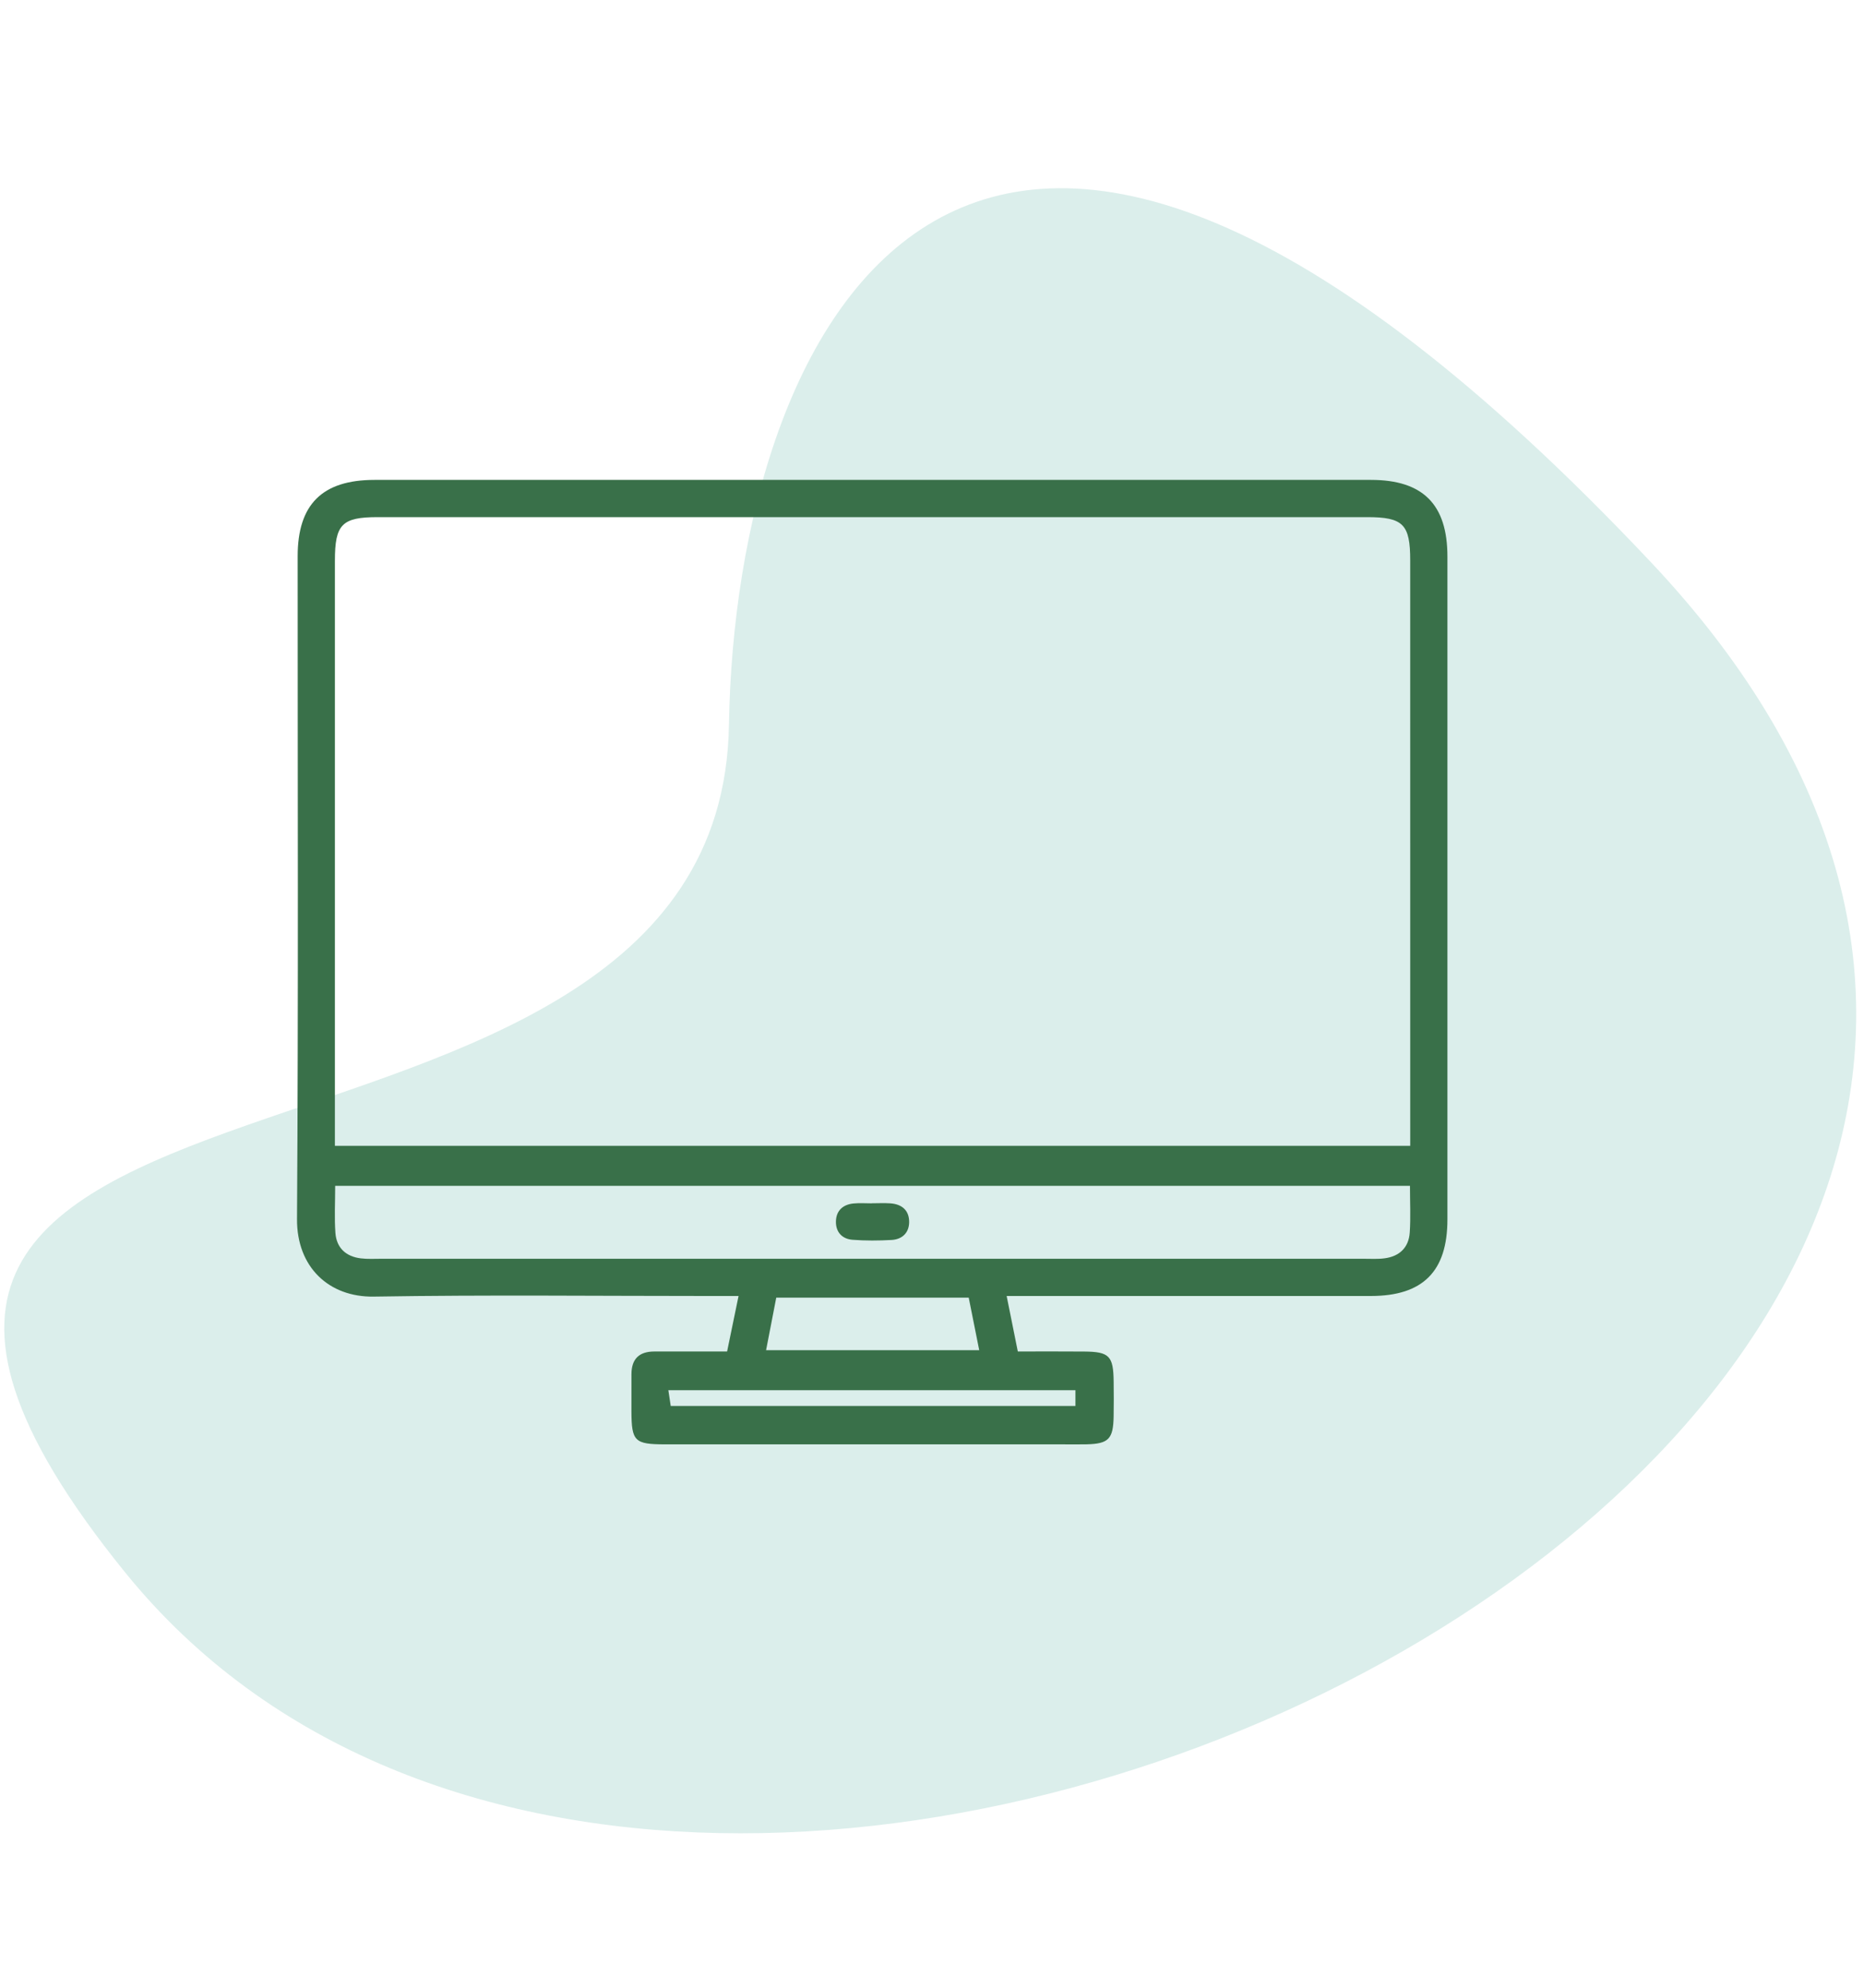
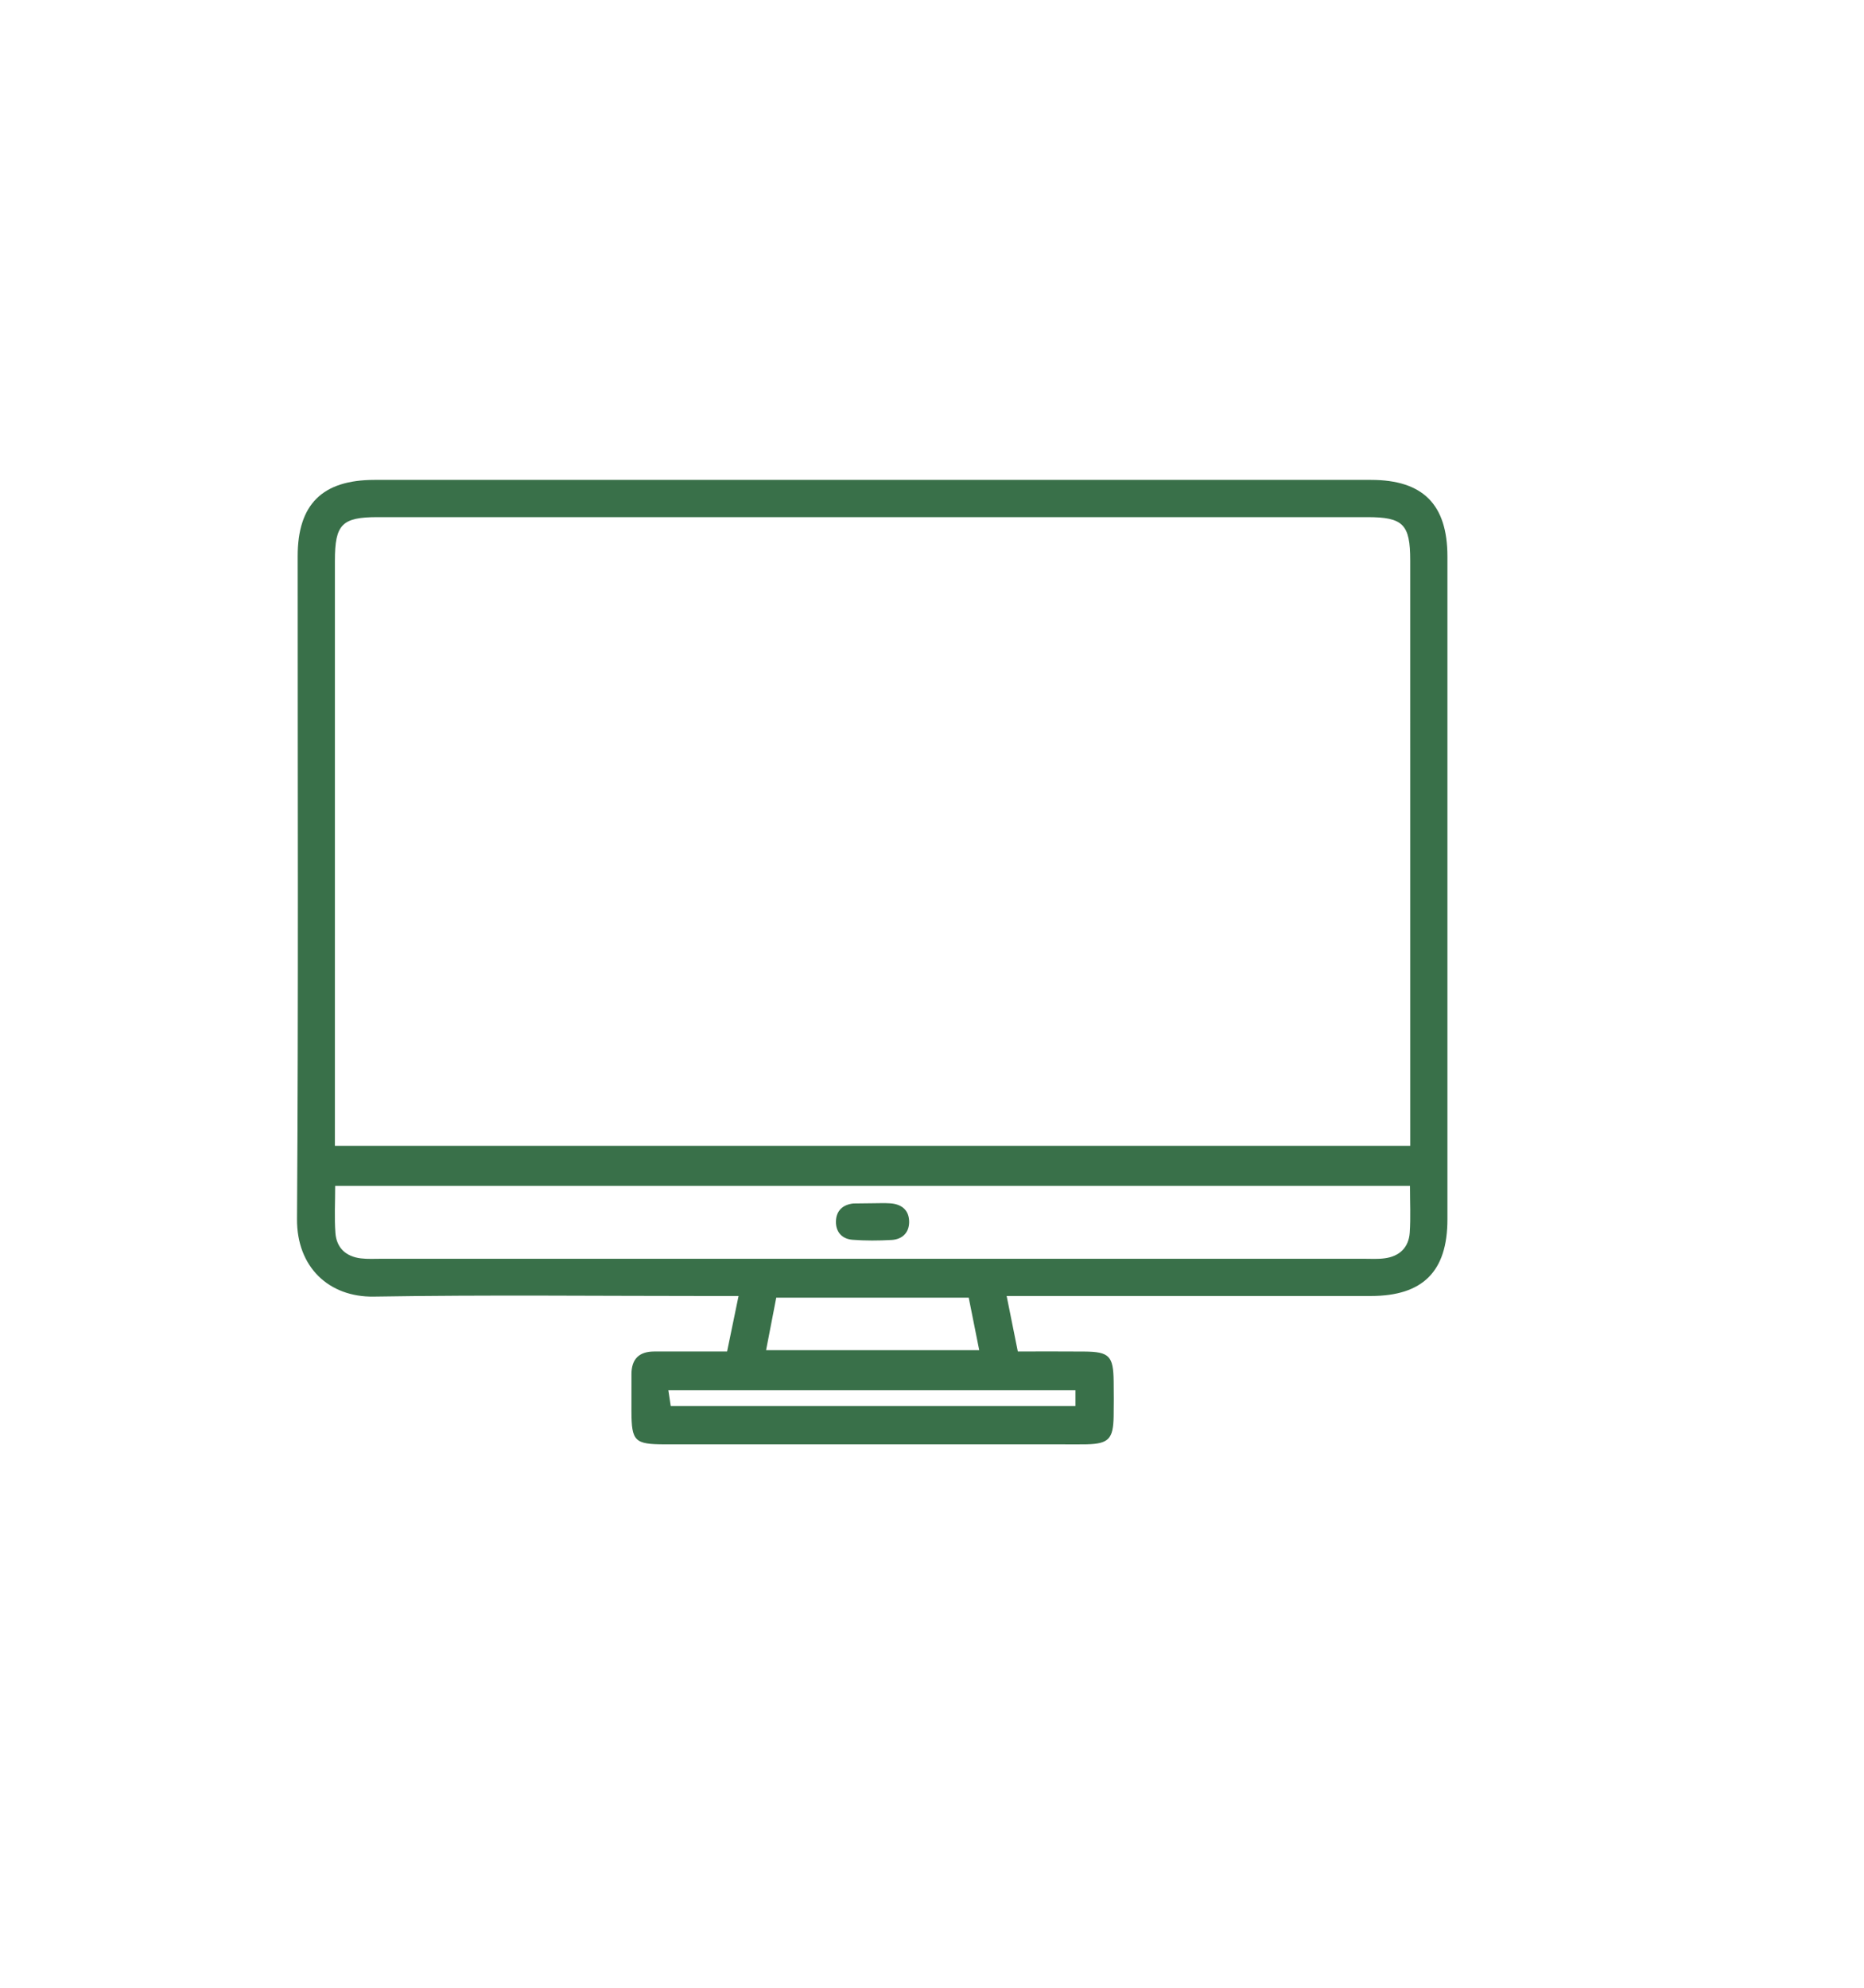
<svg xmlns="http://www.w3.org/2000/svg" id="Ebene_1" x="0px" y="0px" width="225.033px" height="240px" viewBox="0 0 225.033 240" xml:space="preserve">
  <g>
-     <path fill="#DBEEEB" d="M199.345,67.903C116.158-20.398,88.773,39.796,88.002,87.515c-1.019,63.031-130.082,31.757-72.861,102.336   C84.517,275.422,295.664,170.141,199.345,67.903z" />
-   </g>
+     </g>
  <g>
    <path fill-rule="evenodd" clip-rule="evenodd" fill="#397049" d="M121.529,156.444c0.476,2.361,0.877,4.363,1.347,6.696   c2.663,0,5.346-0.018,8.024,0.007c3.027,0.023,3.516,0.538,3.547,3.632c0.015,1.4,0.025,2.8-0.002,4.198   c-0.048,2.729-0.607,3.302-3.253,3.369c-1.023,0.025-2.051,0.004-3.076,0.004c-15.948,0-31.895,0.005-47.841,0   c-3.667-0.004-4.028-0.369-4.044-3.981c-0.007-1.492,0.002-2.984,0.002-4.477c0-1.838,0.918-2.75,2.753-2.75   c2.877,0,5.755,0,8.793,0c0.464-2.246,0.89-4.312,1.383-6.698c-1.186,0-2.186,0-3.186,0c-13.615,0-27.233-0.152-40.846,0.071   c-5.406,0.089-9.311-3.542-9.273-9.365c0.173-26.671,0.073-53.344,0.079-80.015c0.002-6.255,2.974-9.205,9.274-9.206   c40.1-0.004,80.201-0.005,120.304,0c6.271,0.001,9.227,2.963,9.227,9.253c0.008,26.67,0.008,53.345,0,80.013   c0,6.279-2.962,9.242-9.24,9.247c-13.522,0.006-27.045,0.002-40.567,0.002C123.917,156.444,122.899,156.444,121.529,156.444z    M40.43,138.313c43.466,0,86.573,0,129.821,0c0-1.031,0-1.861,0-2.69c0-22.657,0.001-45.314-0.002-67.969   c0-4.376-0.852-5.23-5.207-5.23c-39.811-0.002-79.622-0.002-119.434,0c-4.326,0-5.176,0.866-5.176,5.258   c-0.003,22.656-0.001,45.312-0.001,67.969C40.43,136.477,40.43,137.304,40.43,138.313z M40.464,143.146   c0,2.003-0.105,3.852,0.029,5.685c0.133,1.805,1.271,2.852,3.069,3.069c0.828,0.1,1.675,0.048,2.514,0.048   c39.523,0,79.047,0,118.57,0c0.838,0,1.688,0.057,2.513-0.055c1.795-0.234,2.911-1.299,3.033-3.105   c0.123-1.829,0.028-3.676,0.028-5.642C126.942,143.146,83.908,143.146,40.464,143.146z M116.95,156.642c-7.891,0-15.553,0-23.236,0   c-0.431,2.218-0.823,4.255-1.229,6.345c8.757,0,17.176,0,25.733,0C117.784,160.818,117.386,158.82,116.95,156.642z    M129.834,167.815c-16.482,0-32.744,0-49.146,0c0.119,0.783,0.207,1.372,0.287,1.902c16.394,0,32.577,0,48.859,0   C129.834,169.051,129.834,168.521,129.834,167.815z" />
-     <path fill-rule="evenodd" clip-rule="evenodd" fill="#397049" d="M105.254,145.249c0.742,0,1.487-0.043,2.224,0.009   c1.4,0.094,2.293,0.841,2.28,2.274c-0.014,1.288-0.844,2.072-2.11,2.146c-1.57,0.087-3.157,0.101-4.724-0.021   c-1.264-0.096-2.041-0.94-2.005-2.232c0.032-1.286,0.844-2.022,2.112-2.15c0.733-0.074,1.481-0.016,2.224-0.016   C105.254,145.256,105.254,145.252,105.254,145.249z" />
+     <path fill-rule="evenodd" clip-rule="evenodd" fill="#397049" d="M105.254,145.249c0.742,0,1.487-0.043,2.224,0.009   c1.4,0.094,2.293,0.841,2.28,2.274c-0.014,1.288-0.844,2.072-2.11,2.146c-1.57,0.087-3.157,0.101-4.724-0.021   c-1.264-0.096-2.041-0.94-2.005-2.232c0.032-1.286,0.844-2.022,2.112-2.15C105.254,145.256,105.254,145.252,105.254,145.249z" />
  </g>
</svg>